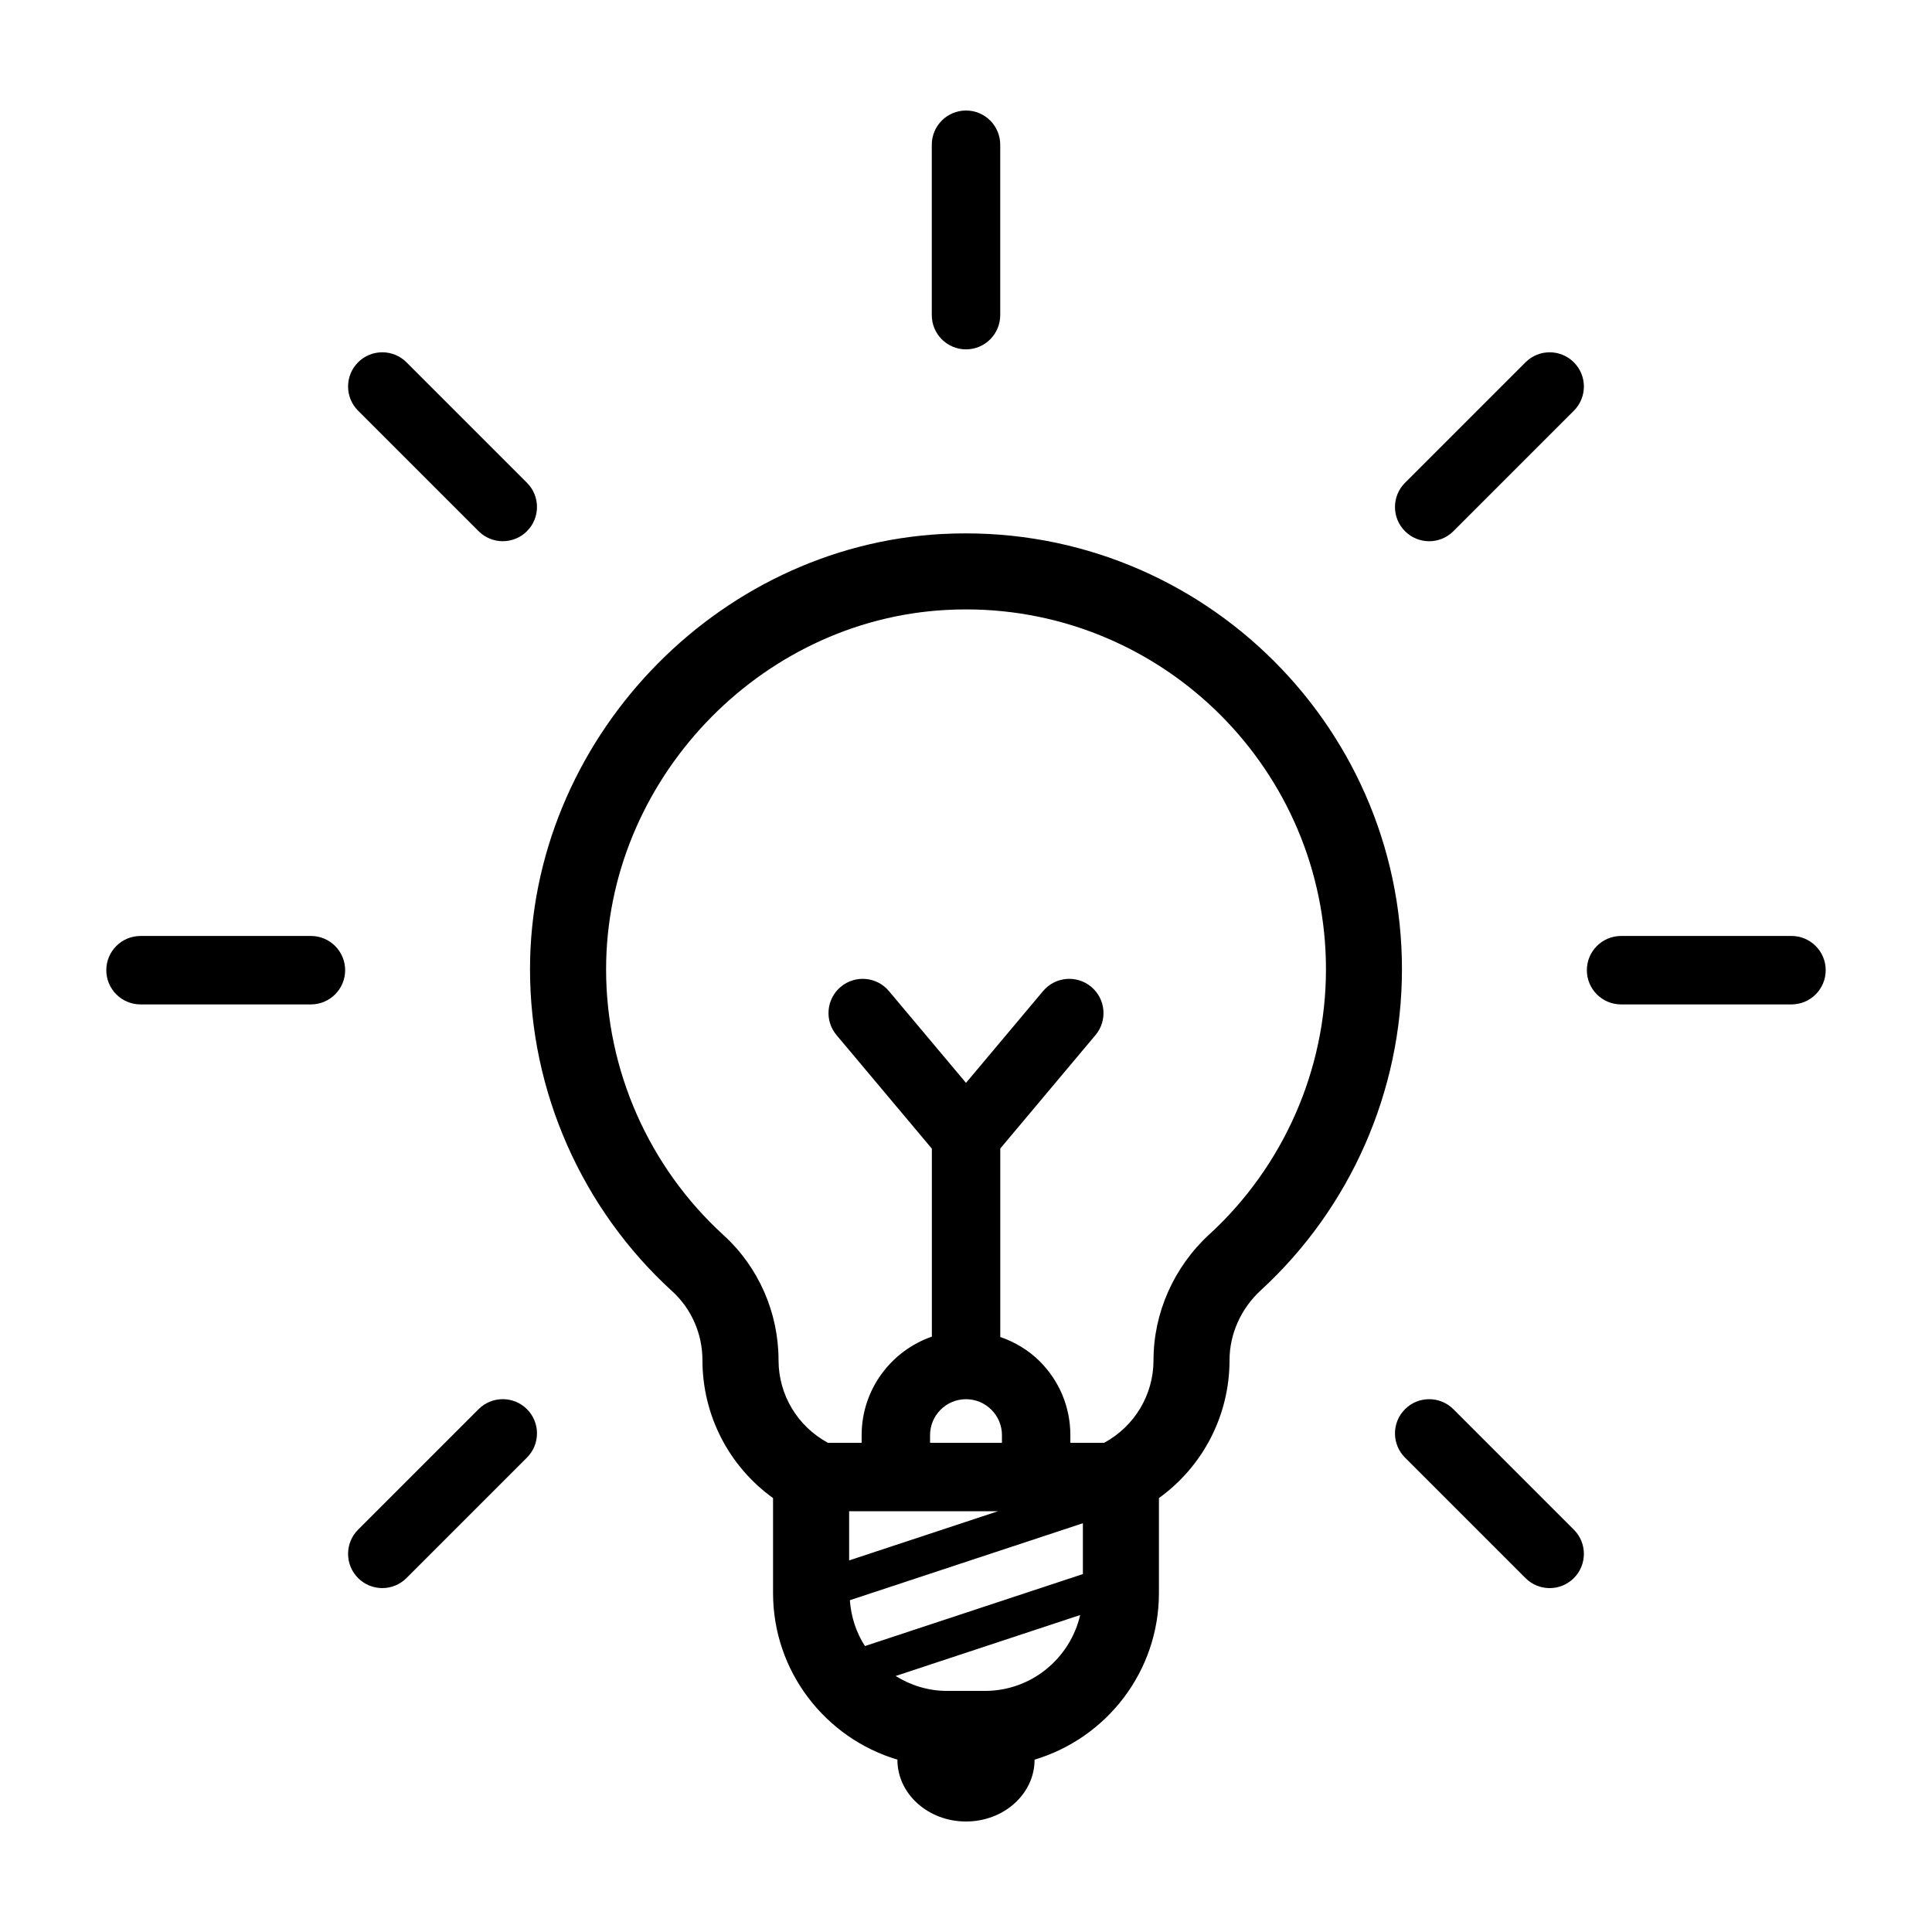
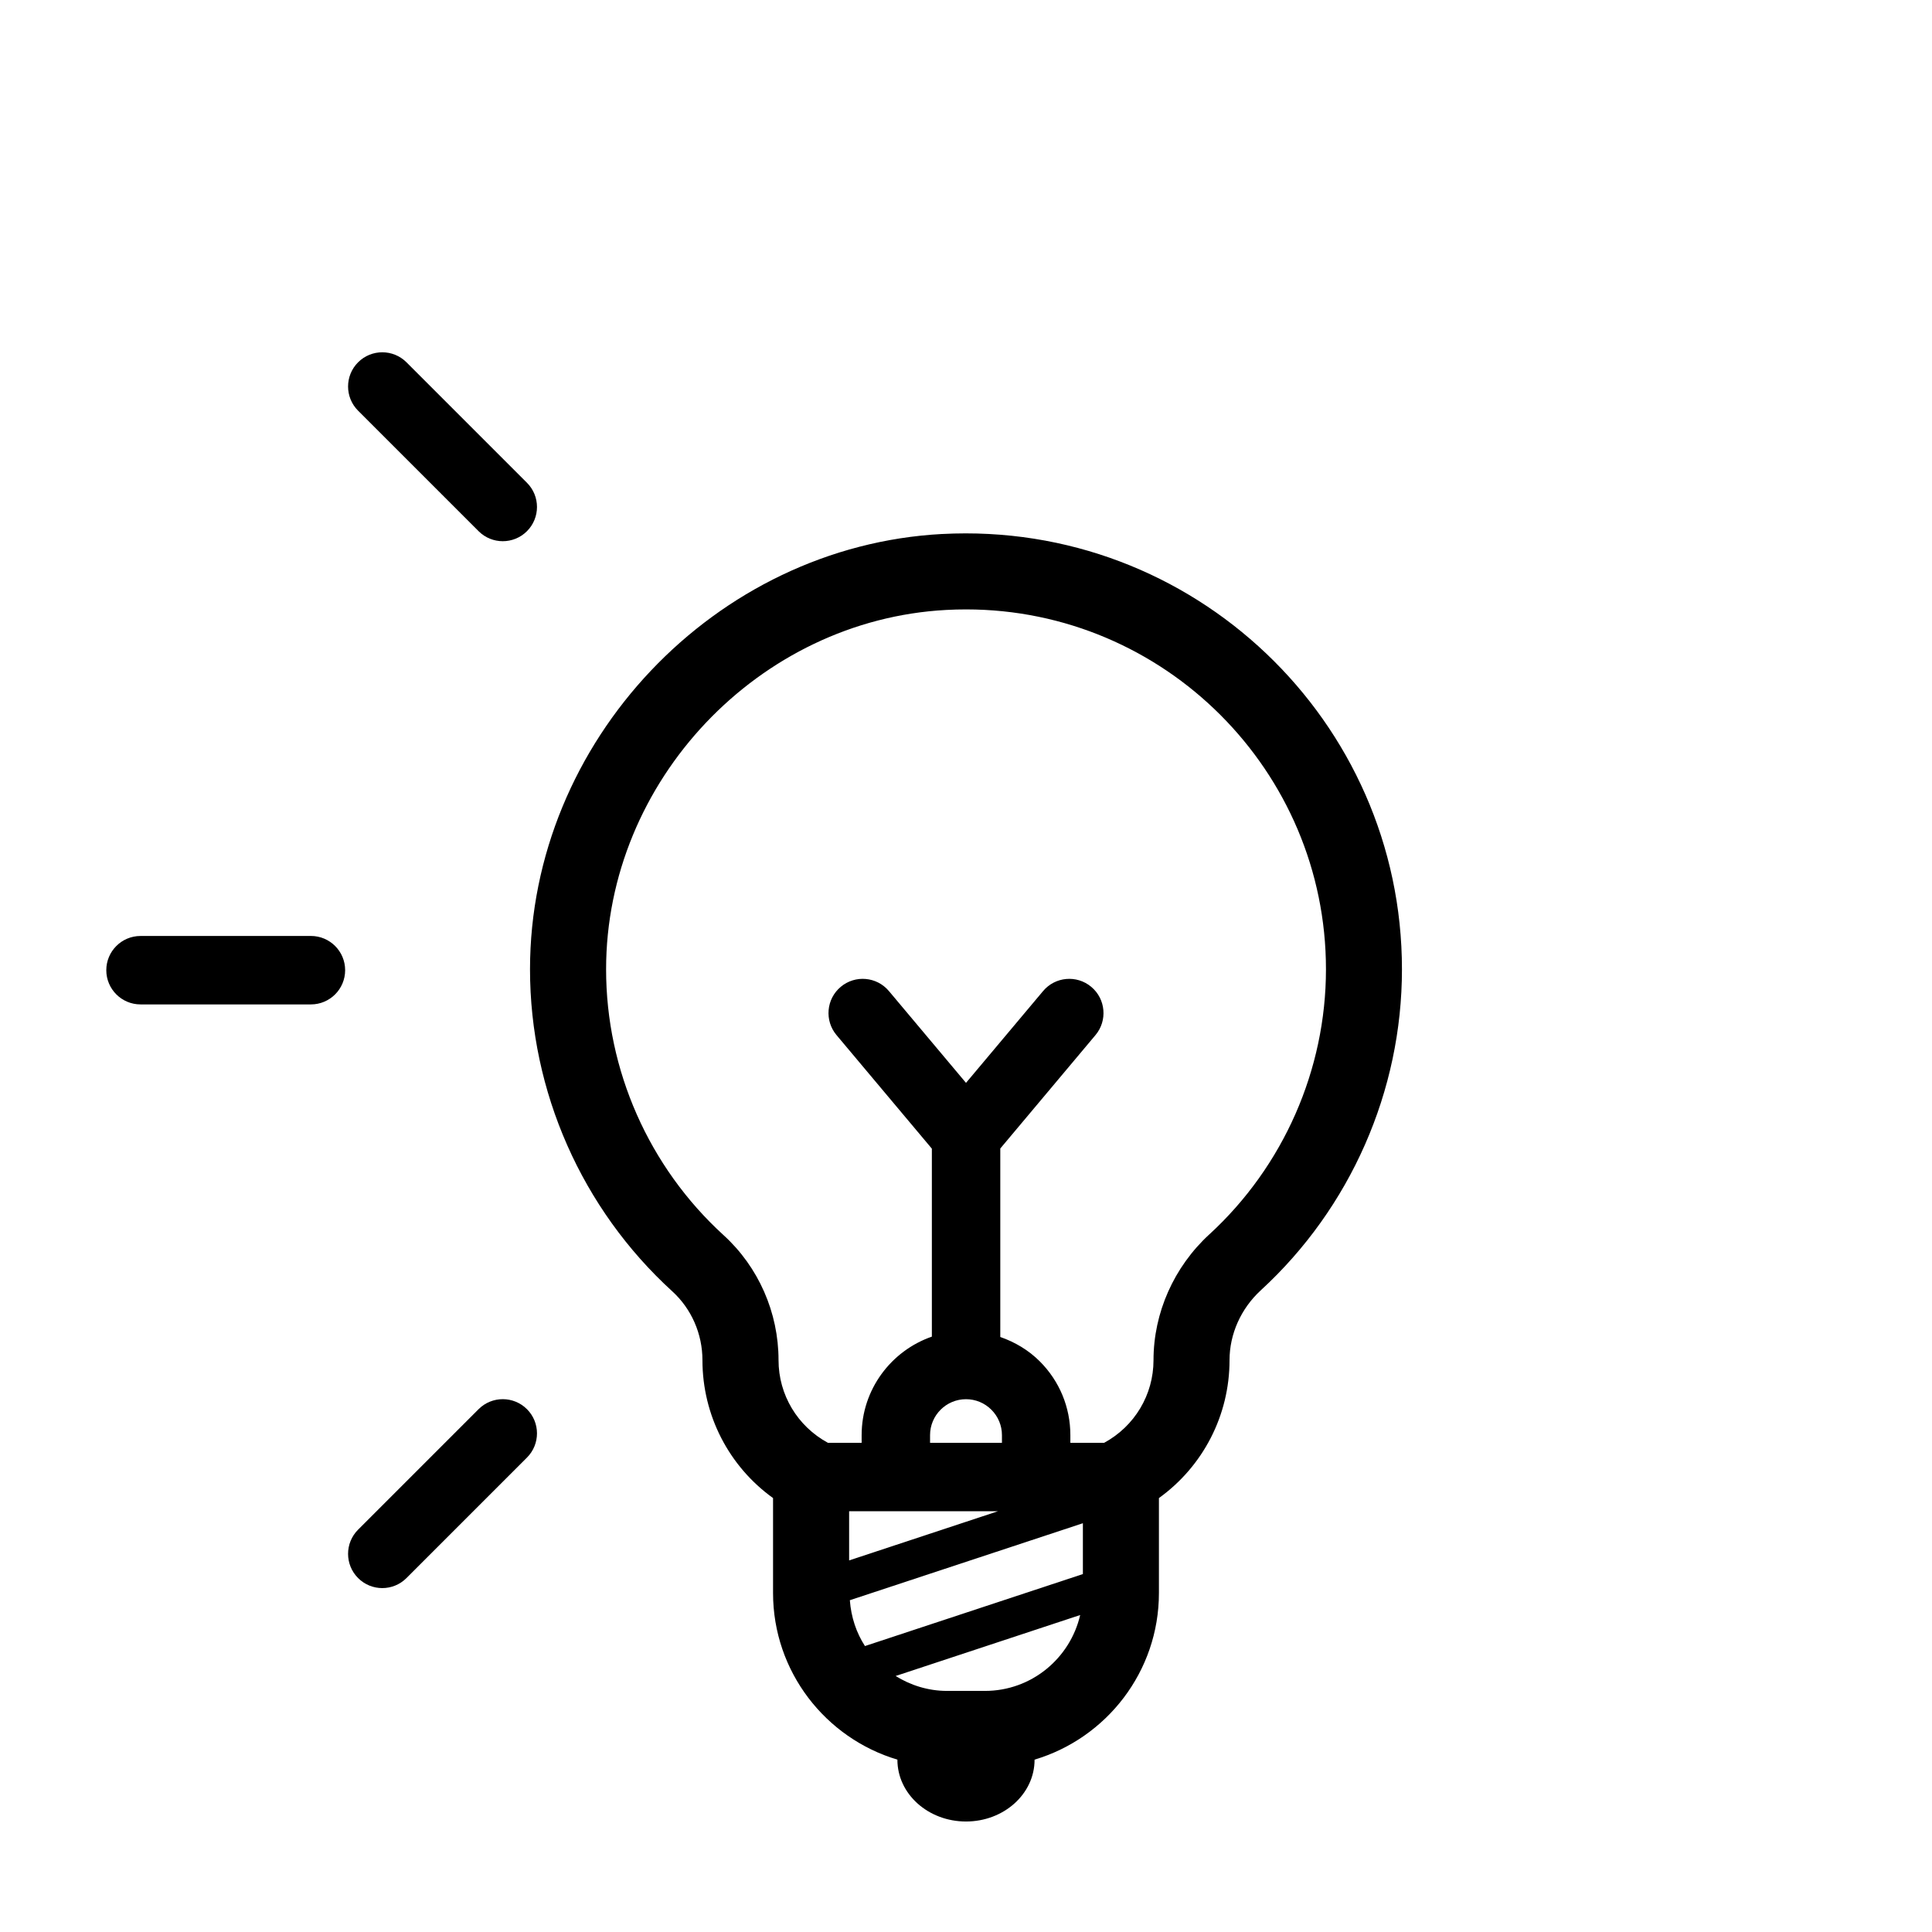
<svg xmlns="http://www.w3.org/2000/svg" fill="#000000" width="800px" height="800px" version="1.1" viewBox="144 144 512 512">
  <g>
    <path d="m181.24 410.18h45.156c5.008 0 9.07-4.062 9.07-9.07s-4.062-9.07-9.07-9.07l-45.156 0.004c-5.008 0-9.07 4.062-9.07 9.07 0.004 5.008 4.062 9.066 9.07 9.066z" />
-     <path d="m618.76 392.04h-45.156c-5.008 0-9.07 4.062-9.07 9.07 0 5.008 4.062 9.07 9.07 9.07h45.156c5.008 0 9.07-4.062 9.07-9.07 0-5.008-4.062-9.07-9.07-9.07z" />
    <path d="m245.31 564.86c2.324 0 4.641-0.887 6.41-2.656l31.93-31.93c3.543-3.543 3.543-9.285 0-12.828-3.543-3.535-9.281-3.535-12.82 0l-31.93 31.93c-3.543 3.543-3.543 9.285 0 12.828 1.77 1.77 4.09 2.656 6.41 2.656z" />
-     <path d="m548.27 240.02-31.93 31.93c-3.543 3.543-3.543 9.285 0 12.828 1.773 1.77 4.09 2.656 6.41 2.656 2.316 0 4.641-0.887 6.41-2.656l31.93-31.93c3.543-3.543 3.543-9.285 0-12.828s-9.277-3.543-12.82 0z" />
-     <path d="m409.07 227.51v-45.156c0-5.008-4.059-9.066-9.066-9.066s-9.07 4.062-9.07 9.07v45.156c0 5.008 4.062 9.07 9.07 9.07 5.008-0.004 9.066-4.066 9.066-9.074z" />
-     <path d="m548.27 562.21c1.773 1.77 4.09 2.656 6.41 2.656 2.316 0 4.641-0.887 6.41-2.656 3.543-3.543 3.543-9.285 0-12.828l-31.93-31.93c-3.543-3.535-9.281-3.535-12.82 0-3.543 3.543-3.543 9.285 0 12.828z" />
    <path d="m270.83 284.77c1.773 1.77 4.09 2.656 6.41 2.656 2.316 0 4.641-0.887 6.41-2.656 3.543-3.543 3.543-9.285 0-12.828l-31.93-31.93c-3.543-3.535-9.281-3.535-12.82 0-3.543 3.543-3.543 9.285 0 12.828z" />
    <path d="m393.69 285.51c-60.227 3.211-109.23 54.961-109.23 115.36-0.004 32.379 13.738 63.488 37.699 85.344 5.082 4.629 7.996 11.281 7.996 18.242 0 14.637 7.031 28.145 18.711 36.547v25.156c0 20.852 13.926 38.492 32.961 44.164 0 0.016-0.004 0.023-0.004 0.039 0 9.035 8.137 16.355 18.176 16.355 10.035 0 18.172-7.32 18.172-16.355 0-0.016-0.004-0.023-0.004-0.039 19.035-5.672 32.961-23.312 32.961-44.164v-25.156c11.672-8.402 18.711-21.91 18.711-36.547 0-6.926 3.027-13.68 8.293-18.52 23.77-21.828 37.402-52.828 37.402-85.059 0.004-65.793-55.27-118.88-121.84-115.36zm-12.332 258.98c0.016 0 0.031 0.004 0.051 0.004 0.02 0 0.031-0.004 0.051-0.004h27.02l-39.453 13.035v-13.035zm18.641-29.688c2.539 0 4.934 0.992 6.731 2.793 1.797 1.797 2.797 4.195 2.797 6.734v2.031h-19.051v-2.031c-0.004-5.254 4.273-9.527 9.523-9.527zm-26.777 65.418c-2.301-3.547-3.672-7.699-4.004-12.148l61.758-20.402v13.473zm31.809 11.887h-10.066c-5.008 0-9.645-1.492-13.613-3.953l48.906-16.156c-2.66 11.488-12.93 20.109-25.227 20.109zm59.477-121.01c-9.418 8.652-14.816 20.809-14.816 33.367 0 9.164-5.012 17.516-13.082 21.895l-8.953 0.004v-2.031c0-7.387-2.871-14.328-8.105-19.562-2.992-2.988-6.586-5.109-10.465-6.457v-49.949l25.23-30.059c3.219-3.836 2.719-9.559-1.117-12.777-3.84-3.223-9.551-2.727-12.777 1.117l-20.422 24.324-20.426-24.328c-3.223-3.84-8.941-4.336-12.777-1.117-3.84 3.219-4.332 8.941-1.117 12.777l25.27 30.102v49.816c-10.816 3.758-18.609 14.031-18.609 26.105v2.031h-8.941c-8.07-4.379-13.082-12.73-13.082-21.906 0-12.609-5.309-24.688-14.57-33.125-19.789-18.047-31.137-43.727-31.129-70.453 0.004-49.863 40.445-92.586 90.152-95.234 1.758-0.098 3.496-0.141 5.234-0.141 52.594 0 95.387 42.793 95.387 95.387-0.004 26.602-11.266 52.195-30.883 70.215z" />
  </g>
</svg>